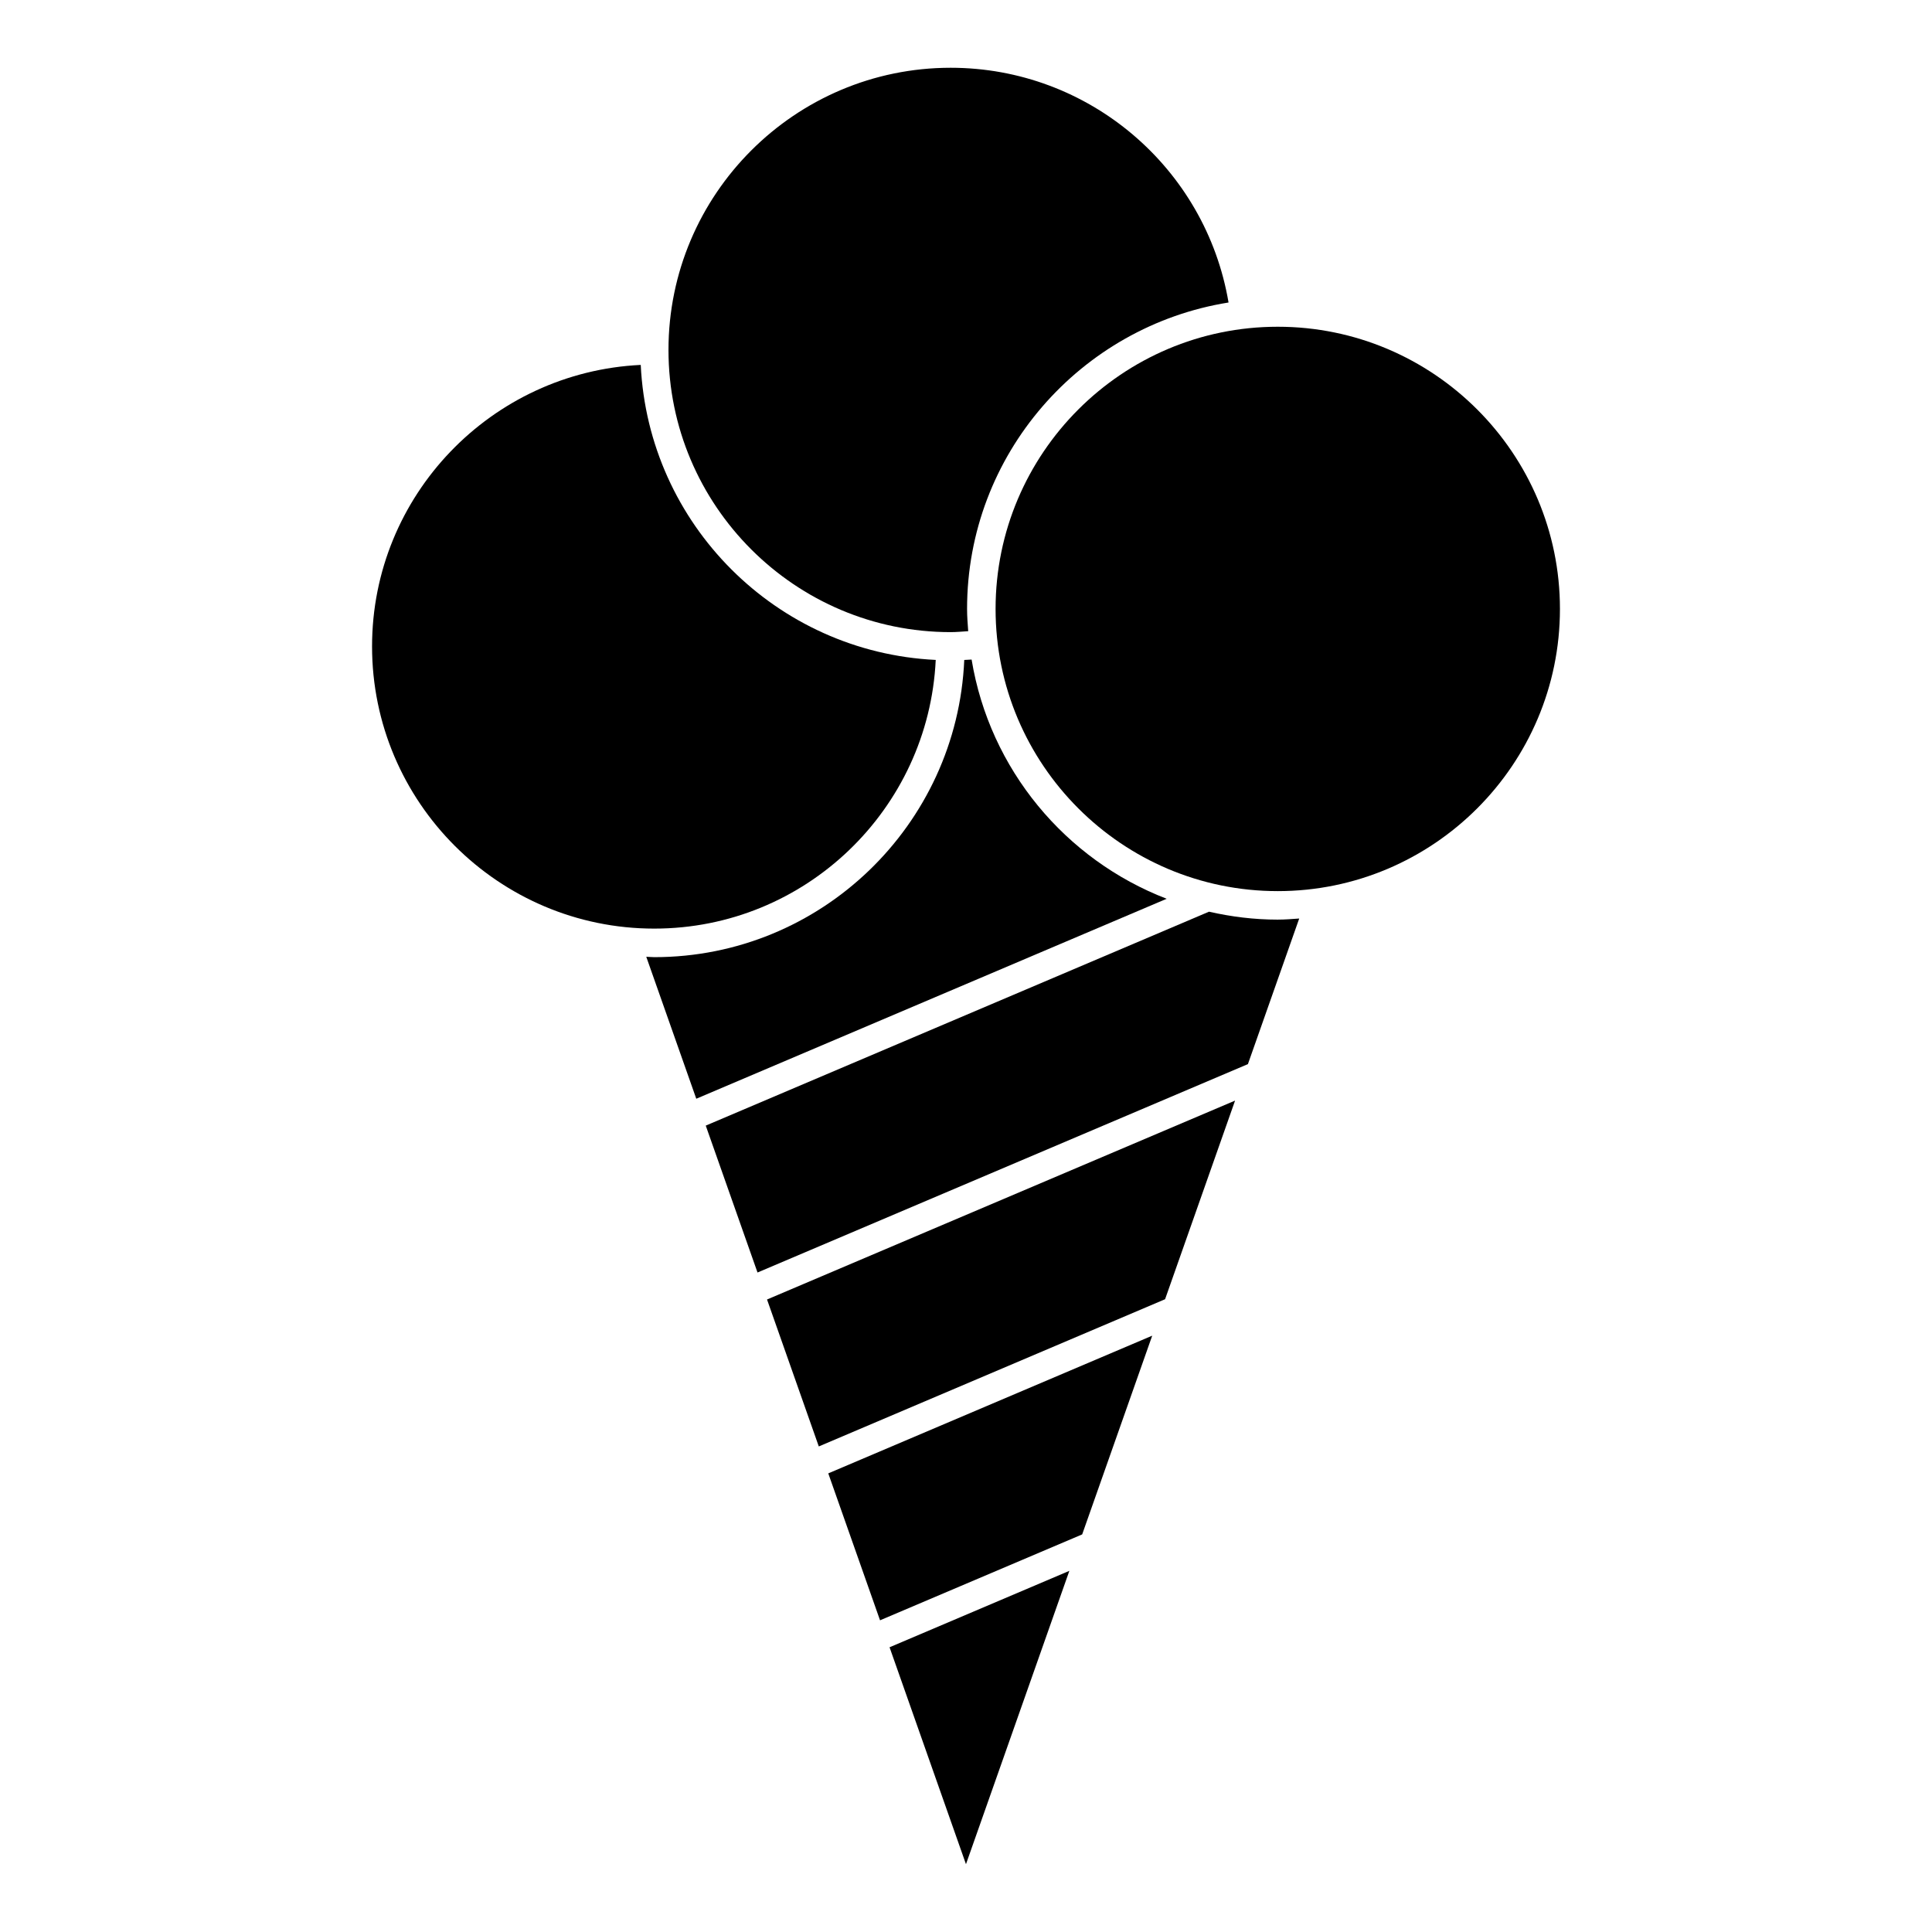
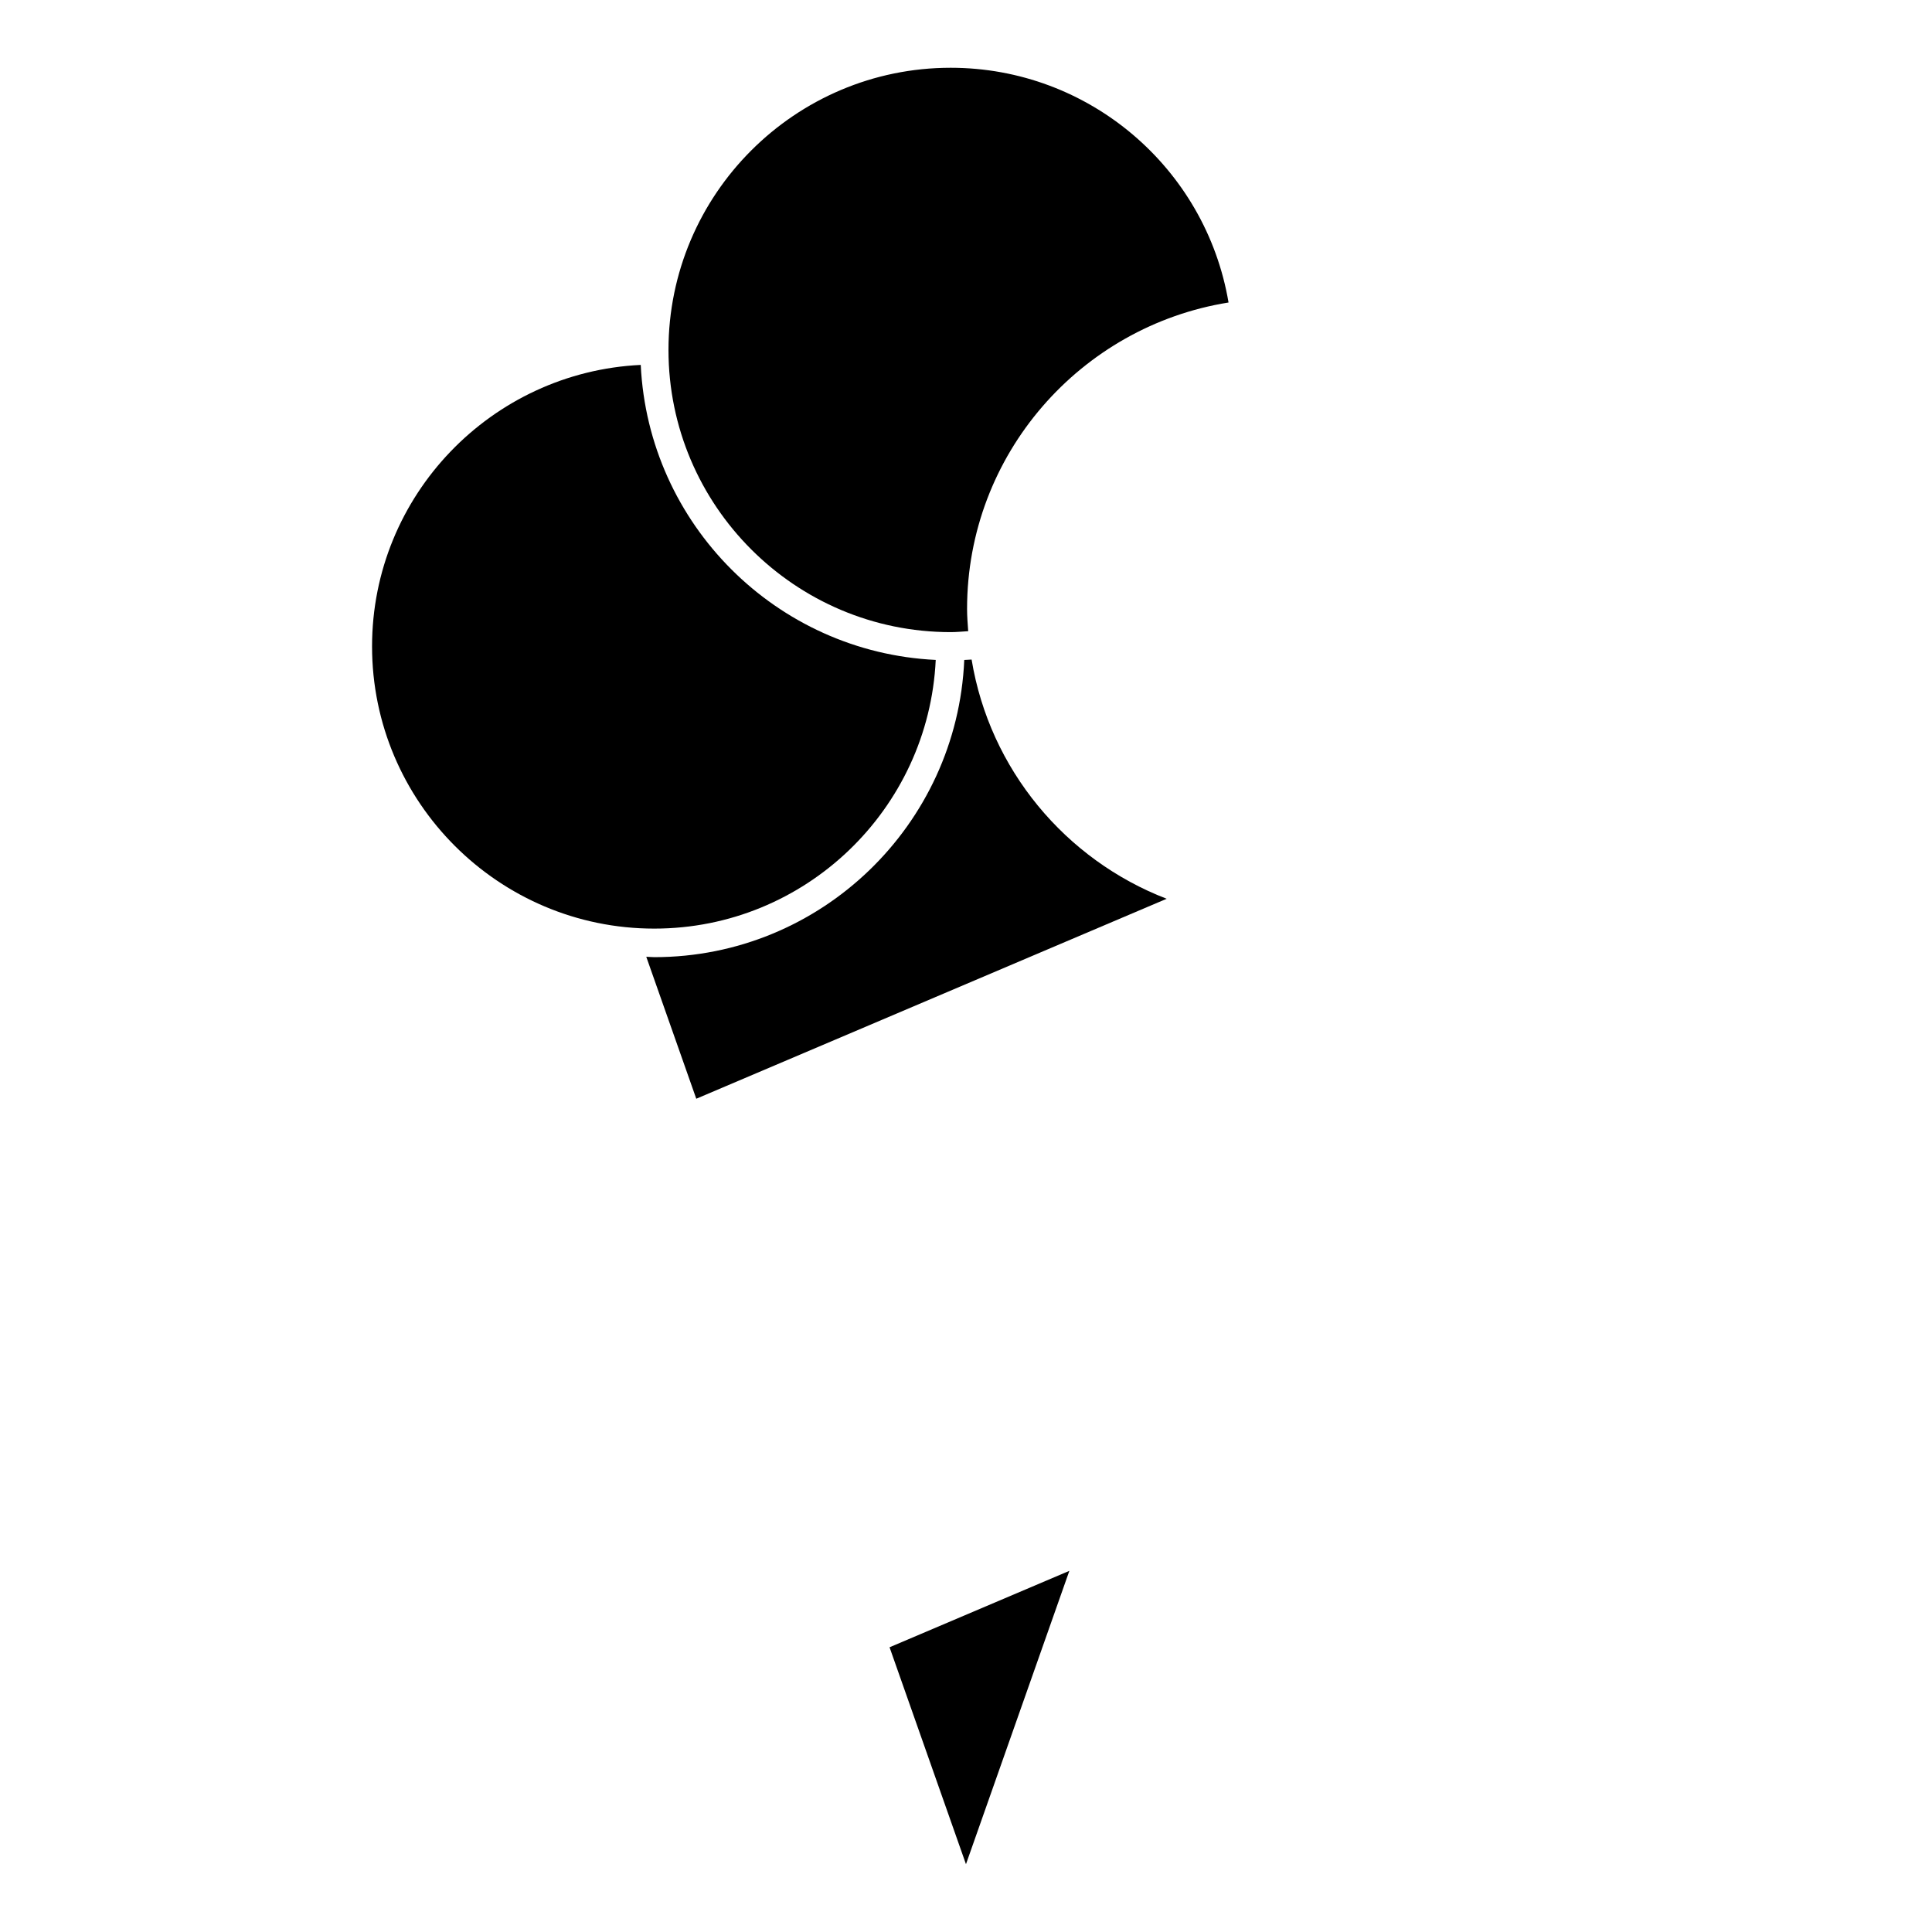
<svg xmlns="http://www.w3.org/2000/svg" fill="#000000" width="800px" height="800px" version="1.1" viewBox="144 144 512 512">
  <g>
-     <path d="m363.5 534.46 13.719 38.938 53.57-22.766 18.559-52.664z" />
    <path d="m427.39 560.29-47.648 20.254 20.25 57.488z" />
    <path d="m395.94 311.52c1.543 0 3.094-0.156 4.644-0.25-0.141-1.961-0.301-3.91-0.301-5.906 0-40.949 30.082-74.918 69.293-81.199-6.047-35.695-37.039-62.207-73.641-62.207-41.238 0-74.781 33.543-74.781 74.781 0 41.238 33.547 74.781 74.785 74.781z" />
    <path d="m317.38 390.09c40.027 0 72.715-31.633 74.598-71.203-42.234-2.023-76.156-35.945-78.176-78.18-39.566 1.887-71.203 34.574-71.203 74.598 0 41.234 33.543 74.785 74.781 74.785z" />
-     <path d="m347.27 488.38 13.719 38.941 91.77-39.012 18.547-52.641z" />
-     <path d="m482.62 230.59c-41.238 0-74.781 33.543-74.781 74.781s33.543 74.785 74.781 74.785c41.238 0 74.781-33.547 74.781-74.785s-33.543-74.781-74.781-74.781z" />
    <path d="m401.48 318.79c-0.645 0.047-1.289 0.082-1.941 0.105-1.895 43.734-37.969 78.762-82.156 78.762-0.715 0-1.406-0.09-2.117-0.105l13.254 37.625 124.66-52.992c-26.844-10.34-46.902-34.297-51.695-63.395z" />
-     <path d="m482.62 387.71c-6.266 0-12.348-0.766-18.219-2.102l-133.37 56.691 13.719 38.93 129.96-55.227 13.594-38.582c-1.887 0.129-3.766 0.289-5.688 0.289z" />
  </g>
</svg>